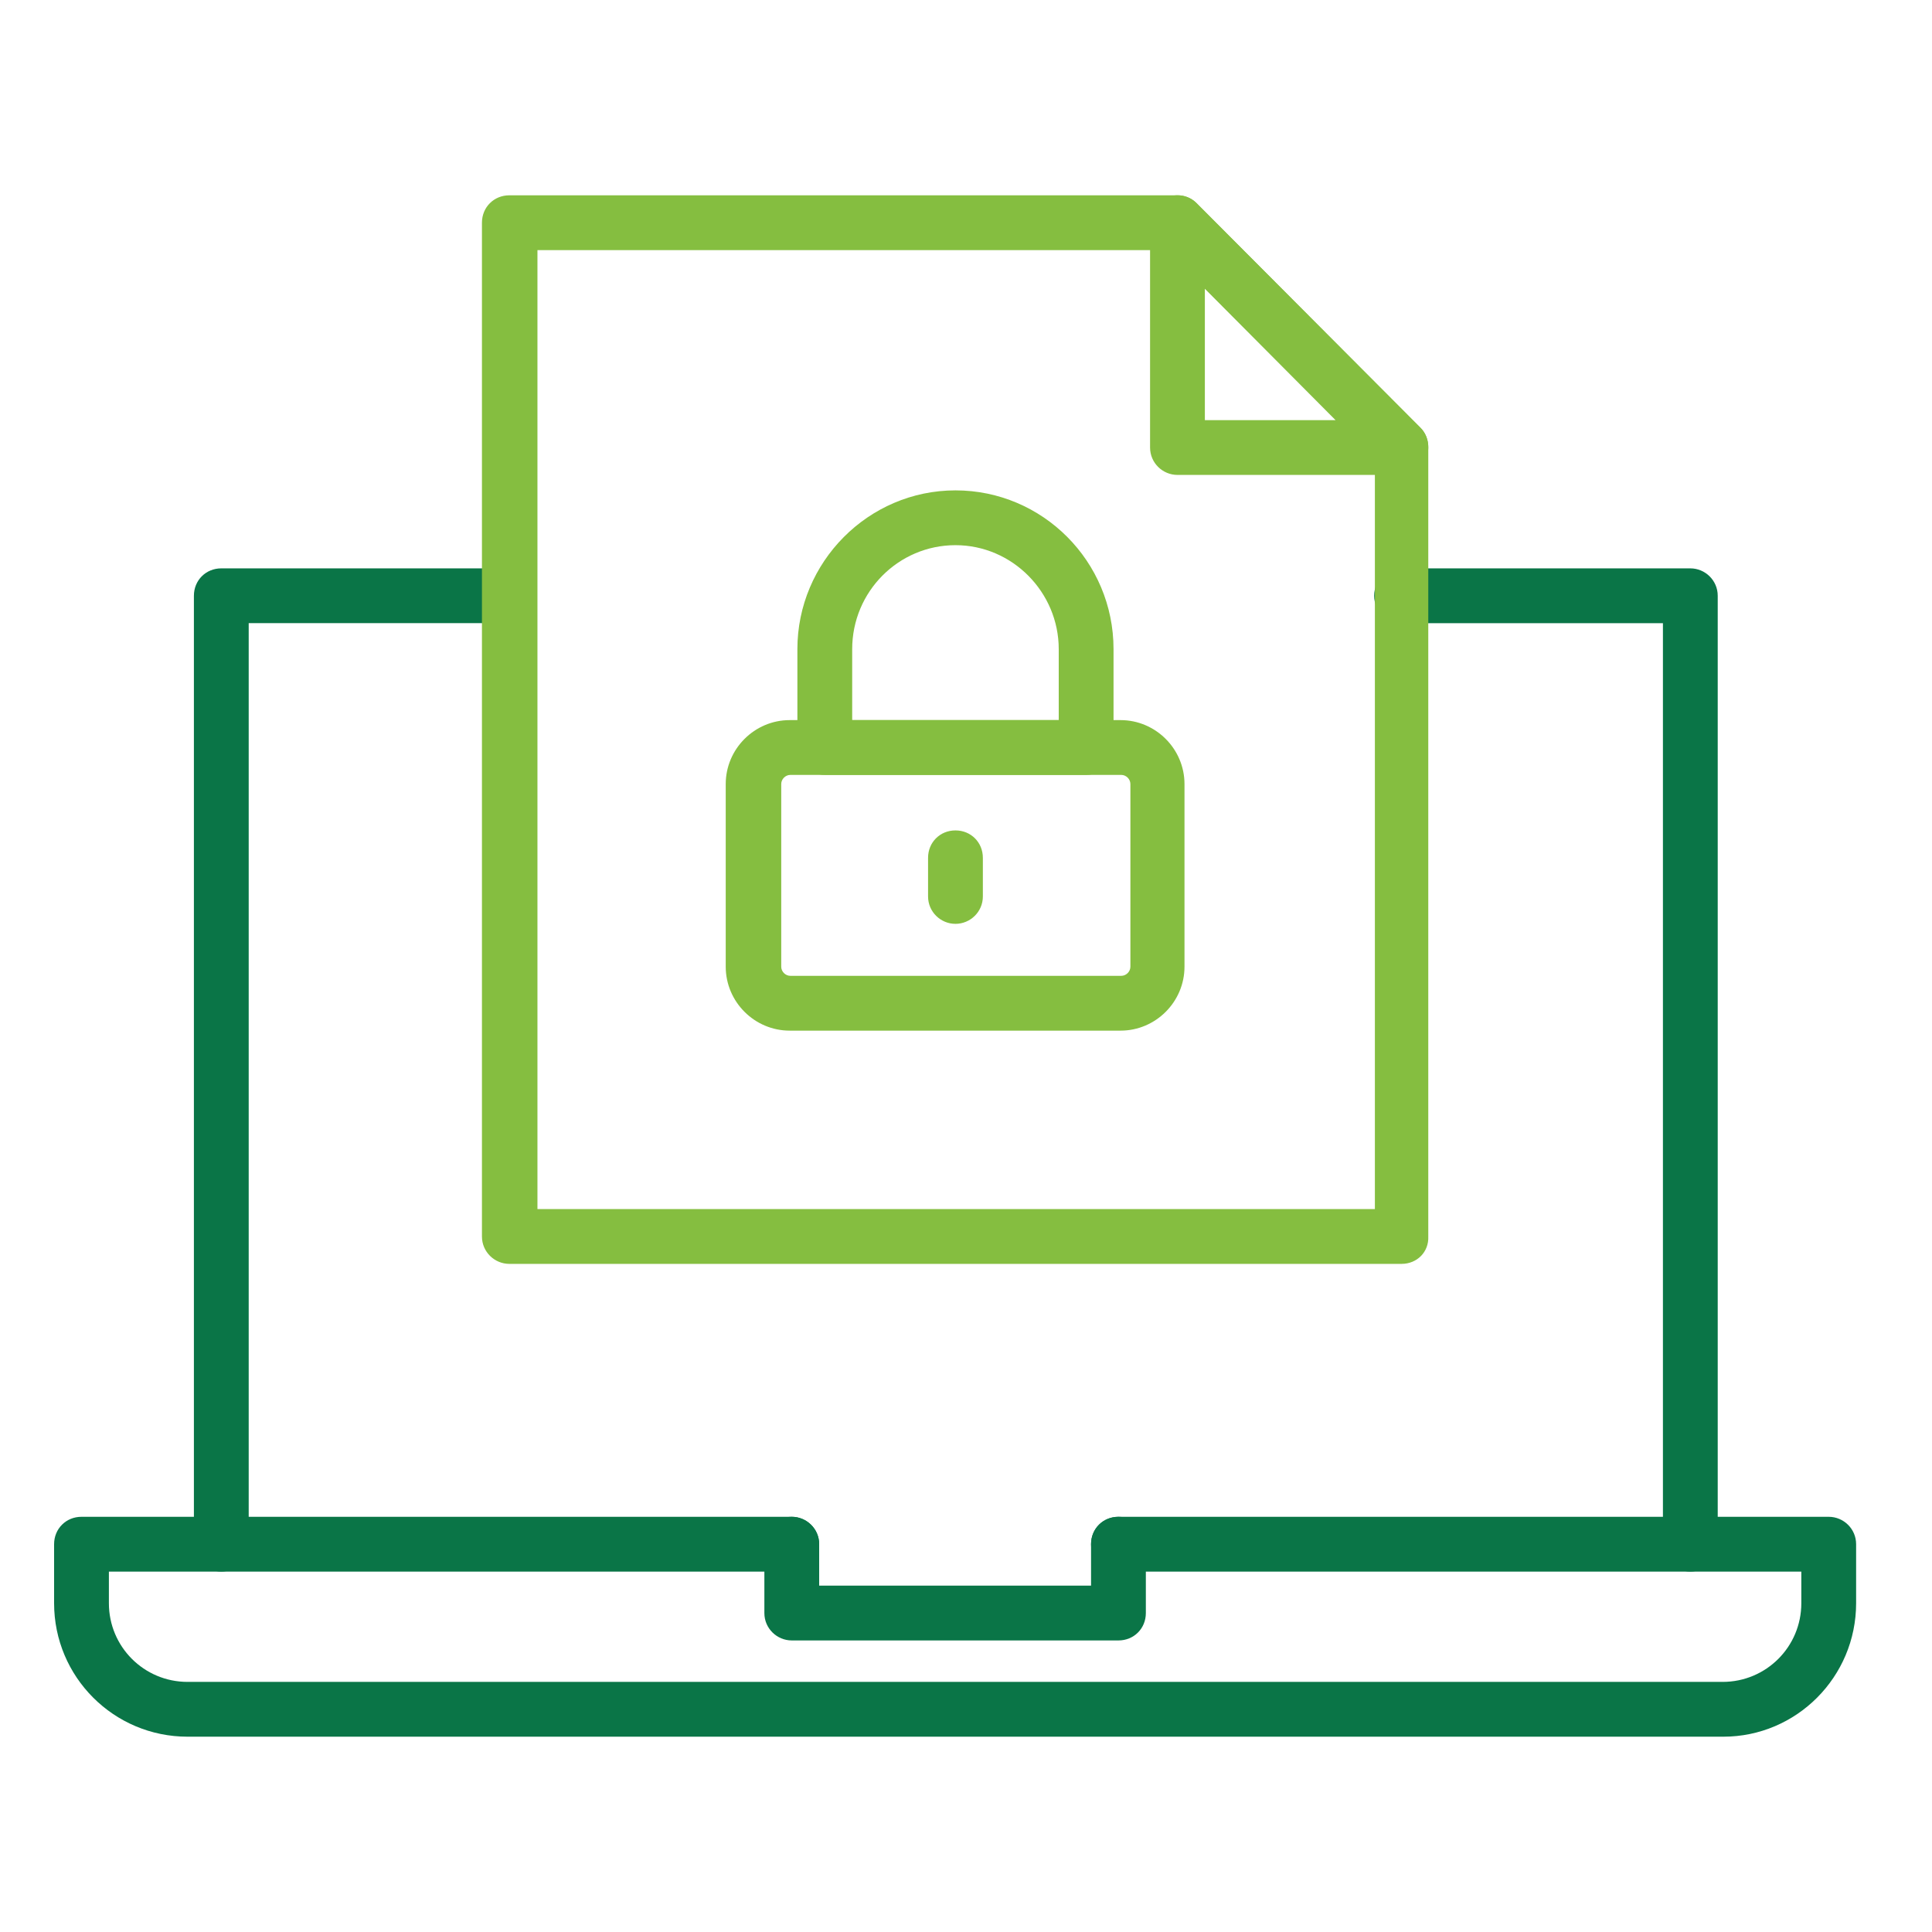
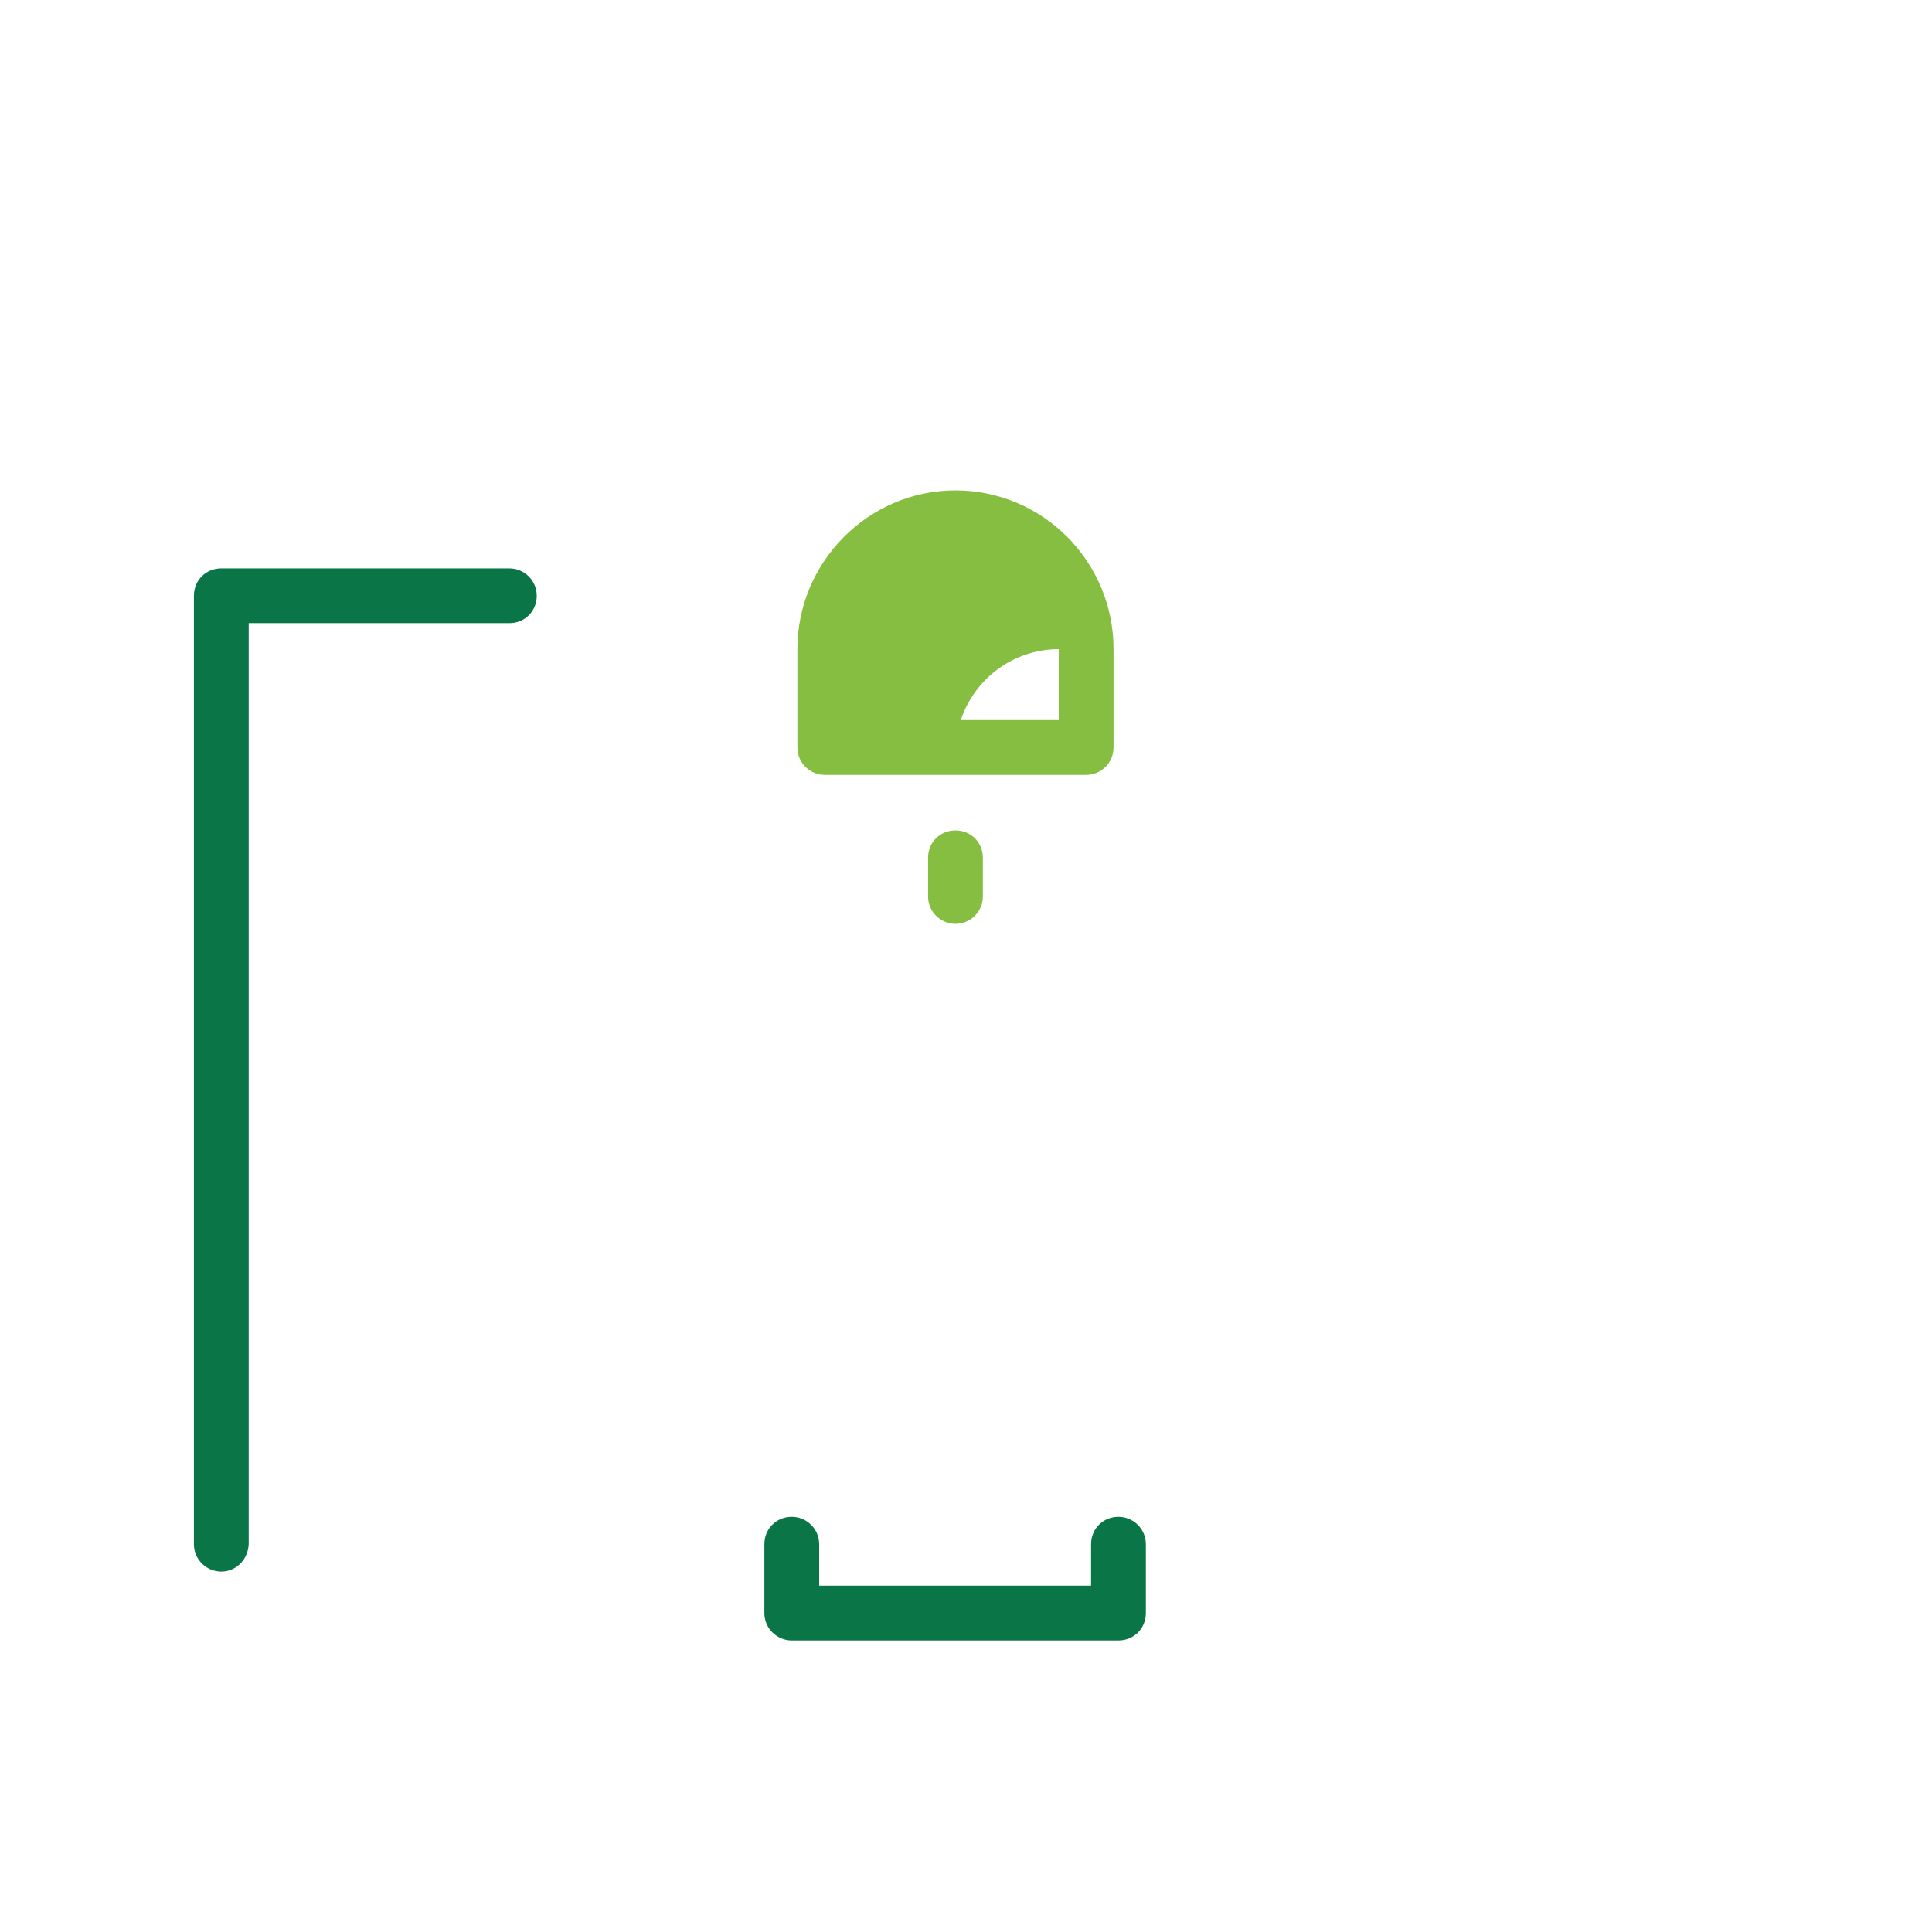
<svg xmlns="http://www.w3.org/2000/svg" version="1.1" id="Layer_1" x="0px" y="0px" viewBox="0 0 275 275" style="enable-background:new 0 0 275 275;" xml:space="preserve">
  <style type="text/css">
	.st0{fill:#0A7547;}
	.st1{fill:#85BE40;}
</style>
  <g>
    <g transform="translate(-715 -1590)">
      <g>
        <g>
          <g>
            <g>
              <g>
                <g>
                  <path class="st0" d="M746.5,1813.7c-2.1,0-3.9-1.7-3.9-3.9v-135c0-2.2,1.7-3.9,3.9-3.9h41c2.1,0,3.9,1.7,3.9,3.9          c0,2.2-1.7,3.9-3.9,3.9h-37.1v131.1C750.3,1812,748.6,1813.7,746.5,1813.7z" />
-                   <path class="st0" d="M955.6,1813.7c-2.1,0-3.9-1.7-3.9-3.9v-131.1h-37.2c-2.1,0-3.9-1.7-3.9-3.9c0-2.2,1.7-3.9,3.9-3.9h41.1          c2.1,0,3.9,1.7,3.9,3.9v135C959.5,1812,957.7,1813.7,955.6,1813.7z" />
-                   <path class="st0" d="M960.3,1837.2H741.7c-10.5,0-19-8.5-19-19v-8.4c0-2.2,1.7-3.9,3.9-3.9h101.1c2.1,0,3.9,1.7,3.9,3.9          s-1.7,3.9-3.9,3.9h-97.2v4.5c0,6.2,5,11.2,11.2,11.2h218.5c6.2,0,11.2-5,11.2-11.2v-4.5h-97.2c-2.1,0-3.9-1.7-3.9-3.9          s1.7-3.9,3.9-3.9h101.1c2.1,0,3.9,1.7,3.9,3.9v8.4C979.2,1828.7,970.7,1837.2,960.3,1837.2z" />
                  <path class="st0" d="M874.2,1823.5h-46.5c-2.1,0-3.9-1.7-3.9-3.9v-9.8c0-2.2,1.7-3.9,3.9-3.9c2.1,0,3.9,1.7,3.9,3.9v5.9          h38.7v-5.9c0-2.2,1.7-3.9,3.9-3.9c2.1,0,3.9,1.7,3.9,3.9v9.8C878.1,1821.8,876.4,1823.5,874.2,1823.5z" />
-                   <path class="st1" d="M914.5,1657.6h-31.9c-2.1,0-3.9-1.7-3.9-3.9v-32c0-1.6,0.9-3,2.4-3.6s3.1-0.3,4.2,0.8l31.9,32          c1.1,1.1,1.4,2.8,0.8,4.3C917.5,1656.7,916.1,1657.6,914.5,1657.6z M886.5,1649.8h18.6l-18.6-18.7V1649.8z" />
-                   <path class="st1" d="M914.5,1769.9h-127c-2.1,0-3.9-1.7-3.9-3.9v-144.3c0-2.2,1.7-3.9,3.9-3.9h95.1c1,0,2,0.4,2.7,1.1          l31.9,32c0.7,0.7,1.1,1.7,1.1,2.8V1766C918.4,1768.2,916.7,1769.9,914.5,1769.9z M791.4,1762.1h119.3v-106.8l-29.6-29.7          h-89.6v136.5H791.4z" />
-                   <path class="st1" d="M874.5,1736.7h-47.1c-5,0-9.1-4.1-9.1-9.1v-26c0-5,4.1-9.1,9.1-9.1h47.1c5,0,9.1,4.1,9.1,9.1v26          C883.6,1732.6,879.5,1736.7,874.5,1736.7z M827.5,1700.3c-0.7,0-1.3,0.6-1.3,1.3v26c0,0.7,0.6,1.3,1.3,1.3h47.1          c0.7,0,1.3-0.6,1.3-1.3v-26c0-0.7-0.6-1.3-1.3-1.3H827.5z" />
-                   <path class="st1" d="M869.6,1700.3h-37.2c-2.1,0-3.9-1.7-3.9-3.9v-14c0-12.4,10.1-22.6,22.5-22.6s22.5,10.1,22.5,22.6v14          C873.5,1698.6,871.7,1700.3,869.6,1700.3z M836.3,1692.5h29.4v-10.1c0-8.1-6.6-14.8-14.7-14.8c-8.1,0-14.7,6.6-14.7,14.8          V1692.5z" />
+                   <path class="st1" d="M869.6,1700.3h-37.2c-2.1,0-3.9-1.7-3.9-3.9v-14c0-12.4,10.1-22.6,22.5-22.6s22.5,10.1,22.5,22.6v14          C873.5,1698.6,871.7,1700.3,869.6,1700.3z M836.3,1692.5h29.4v-10.1c-8.1,0-14.7,6.6-14.7,14.8          V1692.5z" />
                  <path class="st1" d="M851,1721.5c-2.1,0-3.9-1.7-3.9-3.9v-5.5c0-2.2,1.7-3.9,3.9-3.9s3.9,1.7,3.9,3.9v5.5          C854.9,1719.8,853.1,1721.5,851,1721.5z" />
                </g>
              </g>
            </g>
          </g>
        </g>
      </g>
    </g>
  </g>
</svg>